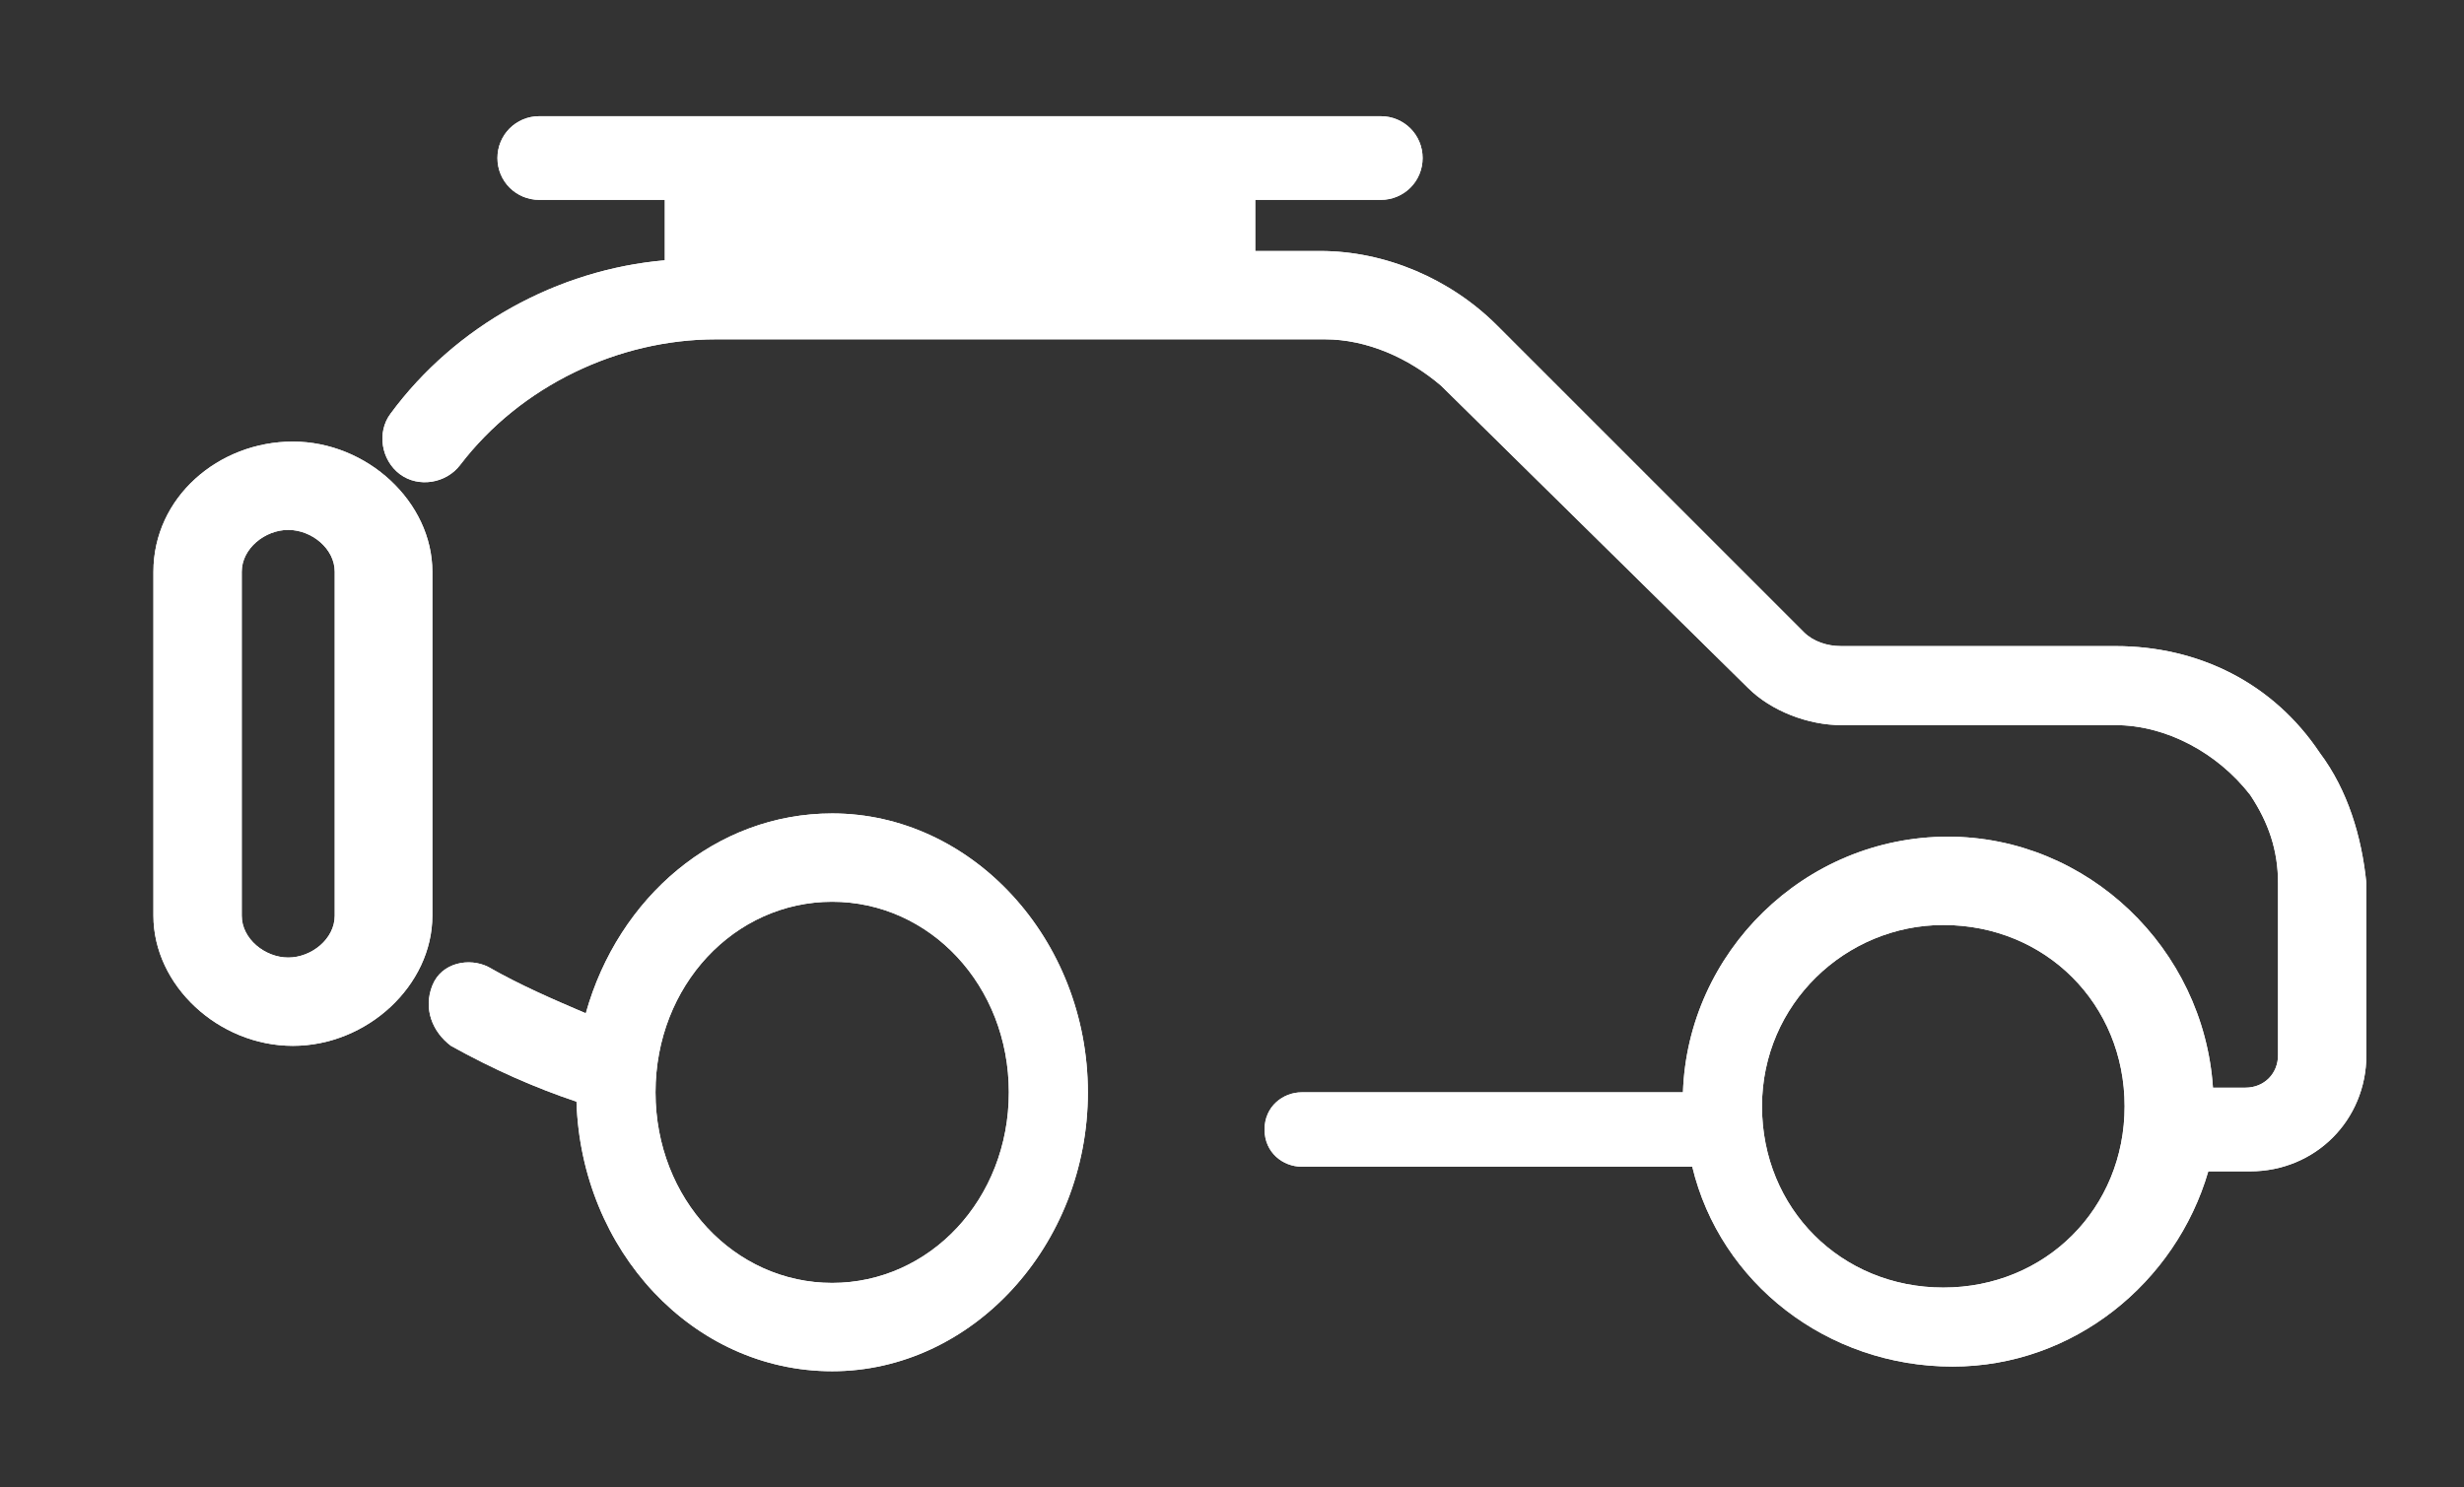
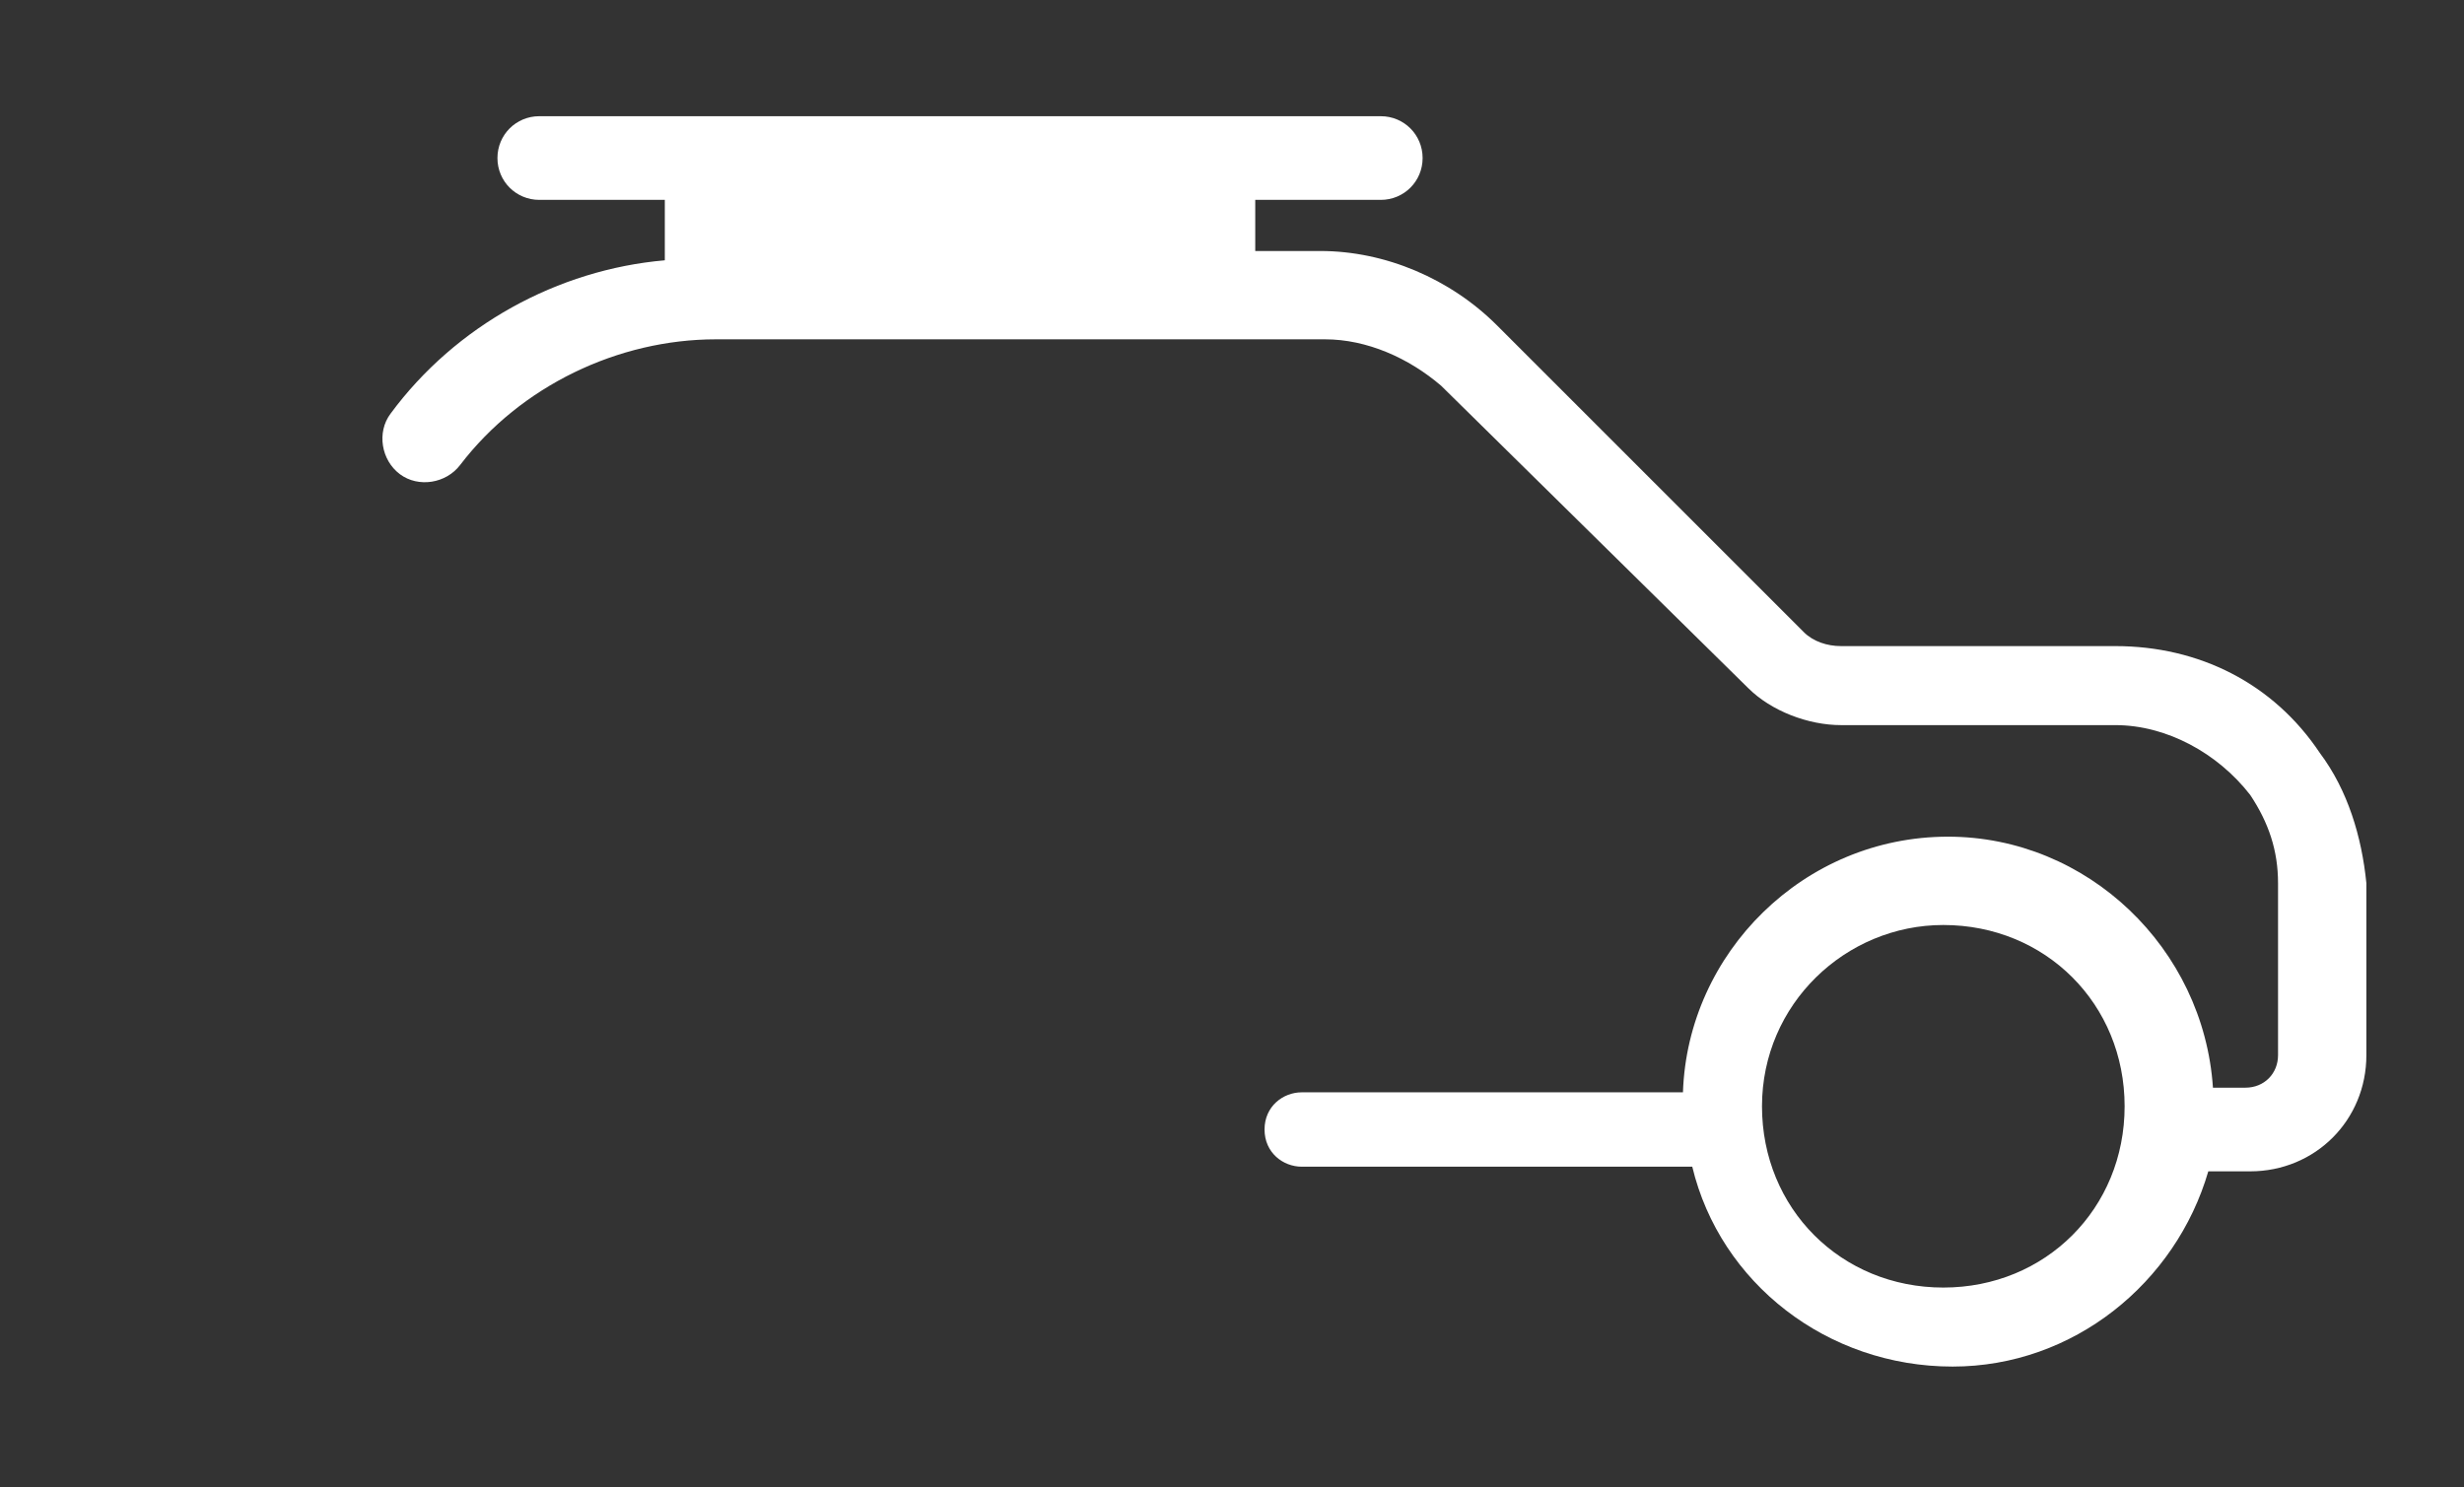
<svg xmlns="http://www.w3.org/2000/svg" xmlns:xlink="http://www.w3.org/1999/xlink" version="1.1" id="Layer_1" x="0px" y="0px" viewBox="0 0 53 32" style="enable-background:new 0 0 53 32;" xml:space="preserve">
  <rect x="0" y="0" width="53" height="32" fill="#333333" stroke="none" />
  <style type="text/css">
	.st0{clip-path:url(#SVGID_2_);}
	.st1{clip-path:url(#SVGID_4_);fill:#FFFFFF;}
	.st2{clip-path:url(#SVGID_6_);}
	.st3{clip-path:url(#SVGID_8_);fill:#FFFFFF;}
	.st4{clip-path:url(#SVGID_10_);}
	.st5{clip-path:url(#SVGID_12_);fill:#FFFFFF;}
	.st6{clip-path:url(#SVGID_14_);}
	.st7{clip-path:url(#SVGID_16_);fill:#FFFFFF;}
	.st8{clip-path:url(#SVGID_18_);}
	.st9{clip-path:url(#SVGID_20_);fill:#FFFFFF;}
	.st10{clip-path:url(#SVGID_22_);}
	.st11{clip-path:url(#SVGID_24_);fill:#FFFFFF;}
</style>
  <g>
    <g>
      <defs>
-         <path id="SVGID_1_" d="M49.9,16.2c-1-1.5-2.6-2.3-4.4-2.3h-5.9c-0.3,0-0.6-0.1-0.8-0.3L32.2,7c-1-1-2.4-1.6-3.8-1.6H27V4.3h2.7     c0.5,0,0.9-0.4,0.9-0.9s-0.4-0.9-0.9-0.9H11.6c-0.5,0-0.9,0.4-0.9,0.9s0.4,0.9,0.9,0.9h2.7v1.3C12,5.8,9.8,7,8.4,8.9     c-0.3,0.4-0.2,1,0.2,1.3c0.4,0.3,1,0.2,1.3-0.2c1.3-1.7,3.4-2.7,5.5-2.7h13.1c0.9,0,1.8,0.4,2.5,1l6.6,6.5c0.5,0.5,1.3,0.8,2,0.8     h5.9c1.1,0,2.2,0.6,2.9,1.5c0.4,0.6,0.6,1.2,0.6,1.9v3.7c0,0.4-0.3,0.7-0.7,0.7h-0.7c-0.2-3-2.7-5.4-5.7-5.4     c-3.1,0-5.6,2.5-5.7,5.5h-8.2c-0.4,0-0.8,0.3-0.8,0.8s0.4,0.8,0.8,0.8h8.4c0.6,2.5,2.9,4.3,5.6,4.3c2.6,0,4.8-1.8,5.5-4.2h0.9     c1.4,0,2.5-1.1,2.5-2.5v-3.7C50.8,18,50.5,17,49.9,16.2z M16.1,5.5h9.1V4.3h-9.1V5.5z M41.8,27.7c-2.2,0-3.9-1.7-3.9-3.9     s1.8-3.9,3.9-3.9c2.2,0,3.9,1.7,3.9,3.9S44,27.7,41.8,27.7z" />
+         <path id="SVGID_1_" d="M49.9,16.2c-1-1.5-2.6-2.3-4.4-2.3h-5.9c-0.3,0-0.6-0.1-0.8-0.3L32.2,7c-1-1-2.4-1.6-3.8-1.6H27V4.3h2.7     c0.5,0,0.9-0.4,0.9-0.9s-0.4-0.9-0.9-0.9H11.6c-0.5,0-0.9,0.4-0.9,0.9s0.4,0.9,0.9,0.9h2.7v1.3C12,5.8,9.8,7,8.4,8.9     c-0.3,0.4-0.2,1,0.2,1.3c0.4,0.3,1,0.2,1.3-0.2c1.3-1.7,3.4-2.7,5.5-2.7h13.1c0.9,0,1.8,0.4,2.5,1c0.5,0.5,1.3,0.8,2,0.8     h5.9c1.1,0,2.2,0.6,2.9,1.5c0.4,0.6,0.6,1.2,0.6,1.9v3.7c0,0.4-0.3,0.7-0.7,0.7h-0.7c-0.2-3-2.7-5.4-5.7-5.4     c-3.1,0-5.6,2.5-5.7,5.5h-8.2c-0.4,0-0.8,0.3-0.8,0.8s0.4,0.8,0.8,0.8h8.4c0.6,2.5,2.9,4.3,5.6,4.3c2.6,0,4.8-1.8,5.5-4.2h0.9     c1.4,0,2.5-1.1,2.5-2.5v-3.7C50.8,18,50.5,17,49.9,16.2z M16.1,5.5h9.1V4.3h-9.1V5.5z M41.8,27.7c-2.2,0-3.9-1.7-3.9-3.9     s1.8-3.9,3.9-3.9c2.2,0,3.9,1.7,3.9,3.9S44,27.7,41.8,27.7z" />
      </defs>
      <clipPath id="SVGID_2_">
        <use xlink:href="#SVGID_1_" style="overflow:visible;" />
      </clipPath>
      <g class="st0">
        <defs>
          <rect id="SVGID_3_" x="-1180.7" y="-28.5" width="1440" height="4199" />
        </defs>
        <clipPath id="SVGID_4_">
          <use xlink:href="#SVGID_3_" style="overflow:visible;" />
        </clipPath>
-         <rect x="3.2" y="-2.5" class="st1" width="52.5" height="37" />
      </g>
    </g>
    <g>
      <defs>
-         <path id="SVGID_5_" d="M17.9,17.5c-2.5,0-4.6,1.8-5.3,4.3c-0.7-0.3-1.4-0.6-2.1-1c-0.4-0.2-1-0.1-1.2,0.4c-0.2,0.5,0,1,0.4,1.3     c0.9,0.5,1.8,0.9,2.7,1.2c0.1,3.2,2.5,5.8,5.5,5.8c3,0,5.5-2.7,5.5-6S20.9,17.5,17.9,17.5 M17.9,27.6c-2.1,0-3.8-1.8-3.8-4.1     s1.7-4.1,3.8-4.1c2.1,0,3.8,1.8,3.8,4.1S20,27.6,17.9,27.6" />
-       </defs>
+         </defs>
      <clipPath id="SVGID_6_">
        <use xlink:href="#SVGID_5_" style="overflow:visible;" />
      </clipPath>
      <g class="st2">
        <defs>
          <rect id="SVGID_7_" x="-1180.7" y="-28.5" width="1440" height="4199" />
        </defs>
        <clipPath id="SVGID_8_">
          <use xlink:href="#SVGID_7_" style="overflow:visible;" />
        </clipPath>
        <rect x="4.3" y="12.5" class="st3" width="24.2" height="22" />
      </g>
    </g>
    <g>
      <defs>
        <path id="SVGID_9_" d="M9.3,12.3c0-1.5-1.4-2.8-3-2.8s-3,1.2-3,2.8v7.4c0,1.5,1.4,2.8,3,2.8s3-1.3,3-2.8V12.3z M7.2,19.7     c0,0.5-0.5,0.9-1,0.9s-1-0.4-1-0.9v-7.4c0-0.5,0.5-0.9,1-0.9s1,0.4,1,0.9V19.7z" />
      </defs>
      <clipPath id="SVGID_10_">
        <use xlink:href="#SVGID_9_" style="overflow:visible;" />
      </clipPath>
      <g class="st4">
        <defs>
          <rect id="SVGID_11_" x="-1180.7" y="-28.5" width="1440" height="4199" />
        </defs>
        <clipPath id="SVGID_12_">
          <use xlink:href="#SVGID_11_" style="overflow:visible;" />
        </clipPath>
-         <rect x="-1.8" y="4.5" class="st5" width="16.1" height="23" />
      </g>
    </g>
  </g>
  <g>
    <g>
      <defs>
        <path id="SVGID_13_" d="M49.9,16.2c-1-1.5-2.6-2.3-4.4-2.3h-5.9c-0.3,0-0.6-0.1-0.8-0.3L32.2,7c-1-1-2.4-1.6-3.8-1.6H27V4.3h2.7     c0.5,0,0.9-0.4,0.9-0.9s-0.4-0.9-0.9-0.9H11.6c-0.5,0-0.9,0.4-0.9,0.9s0.4,0.9,0.9,0.9h2.7v1.3C12,5.8,9.8,7,8.4,8.9     c-0.3,0.4-0.2,1,0.2,1.3c0.4,0.3,1,0.2,1.3-0.2c1.3-1.7,3.4-2.7,5.5-2.7h13.1c0.9,0,1.8,0.4,2.5,1l6.6,6.5c0.5,0.5,1.3,0.8,2,0.8     h5.9c1.1,0,2.2,0.6,2.9,1.5c0.4,0.6,0.6,1.2,0.6,1.9v3.7c0,0.4-0.3,0.7-0.7,0.7h-0.7c-0.2-3-2.7-5.4-5.7-5.4     c-3.1,0-5.6,2.5-5.7,5.5h-8.2c-0.4,0-0.8,0.3-0.8,0.8s0.4,0.8,0.8,0.8h8.4c0.6,2.5,2.9,4.3,5.6,4.3c2.6,0,4.8-1.8,5.5-4.2h0.9     c1.4,0,2.5-1.1,2.5-2.5v-3.7C50.8,18,50.5,17,49.9,16.2z M16.1,5.5h9.1V4.3h-9.1V5.5z M41.8,27.7c-2.2,0-3.9-1.7-3.9-3.9     s1.8-3.9,3.9-3.9c2.2,0,3.9,1.7,3.9,3.9S44,27.7,41.8,27.7z" />
      </defs>
      <clipPath id="SVGID_14_">
        <use xlink:href="#SVGID_13_" style="overflow:visible;" />
      </clipPath>
      <g class="st6">
        <defs>
          <rect id="SVGID_15_" x="-1180.7" y="-28.5" width="1440" height="4199" />
        </defs>
        <clipPath id="SVGID_16_">
          <use xlink:href="#SVGID_15_" style="overflow:visible;" />
        </clipPath>
        <rect x="3.2" y="-2.5" class="st7" width="52.5" height="37" />
      </g>
    </g>
    <g>
      <defs>
        <path id="SVGID_17_" d="M17.9,17.5c-2.5,0-4.6,1.8-5.3,4.3c-0.7-0.3-1.4-0.6-2.1-1c-0.4-0.2-1-0.1-1.2,0.4c-0.2,0.5,0,1,0.4,1.3     c0.9,0.5,1.8,0.9,2.7,1.2c0.1,3.2,2.5,5.8,5.5,5.8c3,0,5.5-2.7,5.5-6S20.9,17.5,17.9,17.5 M17.9,27.6c-2.1,0-3.8-1.8-3.8-4.1     s1.7-4.1,3.8-4.1c2.1,0,3.8,1.8,3.8,4.1S20,27.6,17.9,27.6" />
      </defs>
      <clipPath id="SVGID_18_">
        <use xlink:href="#SVGID_17_" style="overflow:visible;" />
      </clipPath>
      <g class="st8">
        <defs>
-           <rect id="SVGID_19_" x="-1180.7" y="-28.5" width="1440" height="4199" />
-         </defs>
+           </defs>
        <clipPath id="SVGID_20_">
          <use xlink:href="#SVGID_19_" style="overflow:visible;" />
        </clipPath>
        <rect x="4.3" y="12.5" class="st9" width="24.2" height="22" />
      </g>
    </g>
    <g>
      <defs>
-         <path id="SVGID_21_" d="M9.3,12.3c0-1.5-1.4-2.8-3-2.8s-3,1.2-3,2.8v7.4c0,1.5,1.4,2.8,3,2.8s3-1.3,3-2.8V12.3z M7.2,19.7     c0,0.5-0.5,0.9-1,0.9s-1-0.4-1-0.9v-7.4c0-0.5,0.5-0.9,1-0.9s1,0.4,1,0.9V19.7z" />
-       </defs>
+         </defs>
      <clipPath id="SVGID_22_">
        <use xlink:href="#SVGID_21_" style="overflow:visible;" />
      </clipPath>
      <g class="st10">
        <defs>
          <rect id="SVGID_23_" x="-1180.7" y="-28.5" width="1440" height="4199" />
        </defs>
        <clipPath id="SVGID_24_">
          <use xlink:href="#SVGID_23_" style="overflow:visible;" />
        </clipPath>
        <rect x="-1.8" y="4.5" class="st11" width="16.1" height="23" />
      </g>
    </g>
  </g>
</svg>